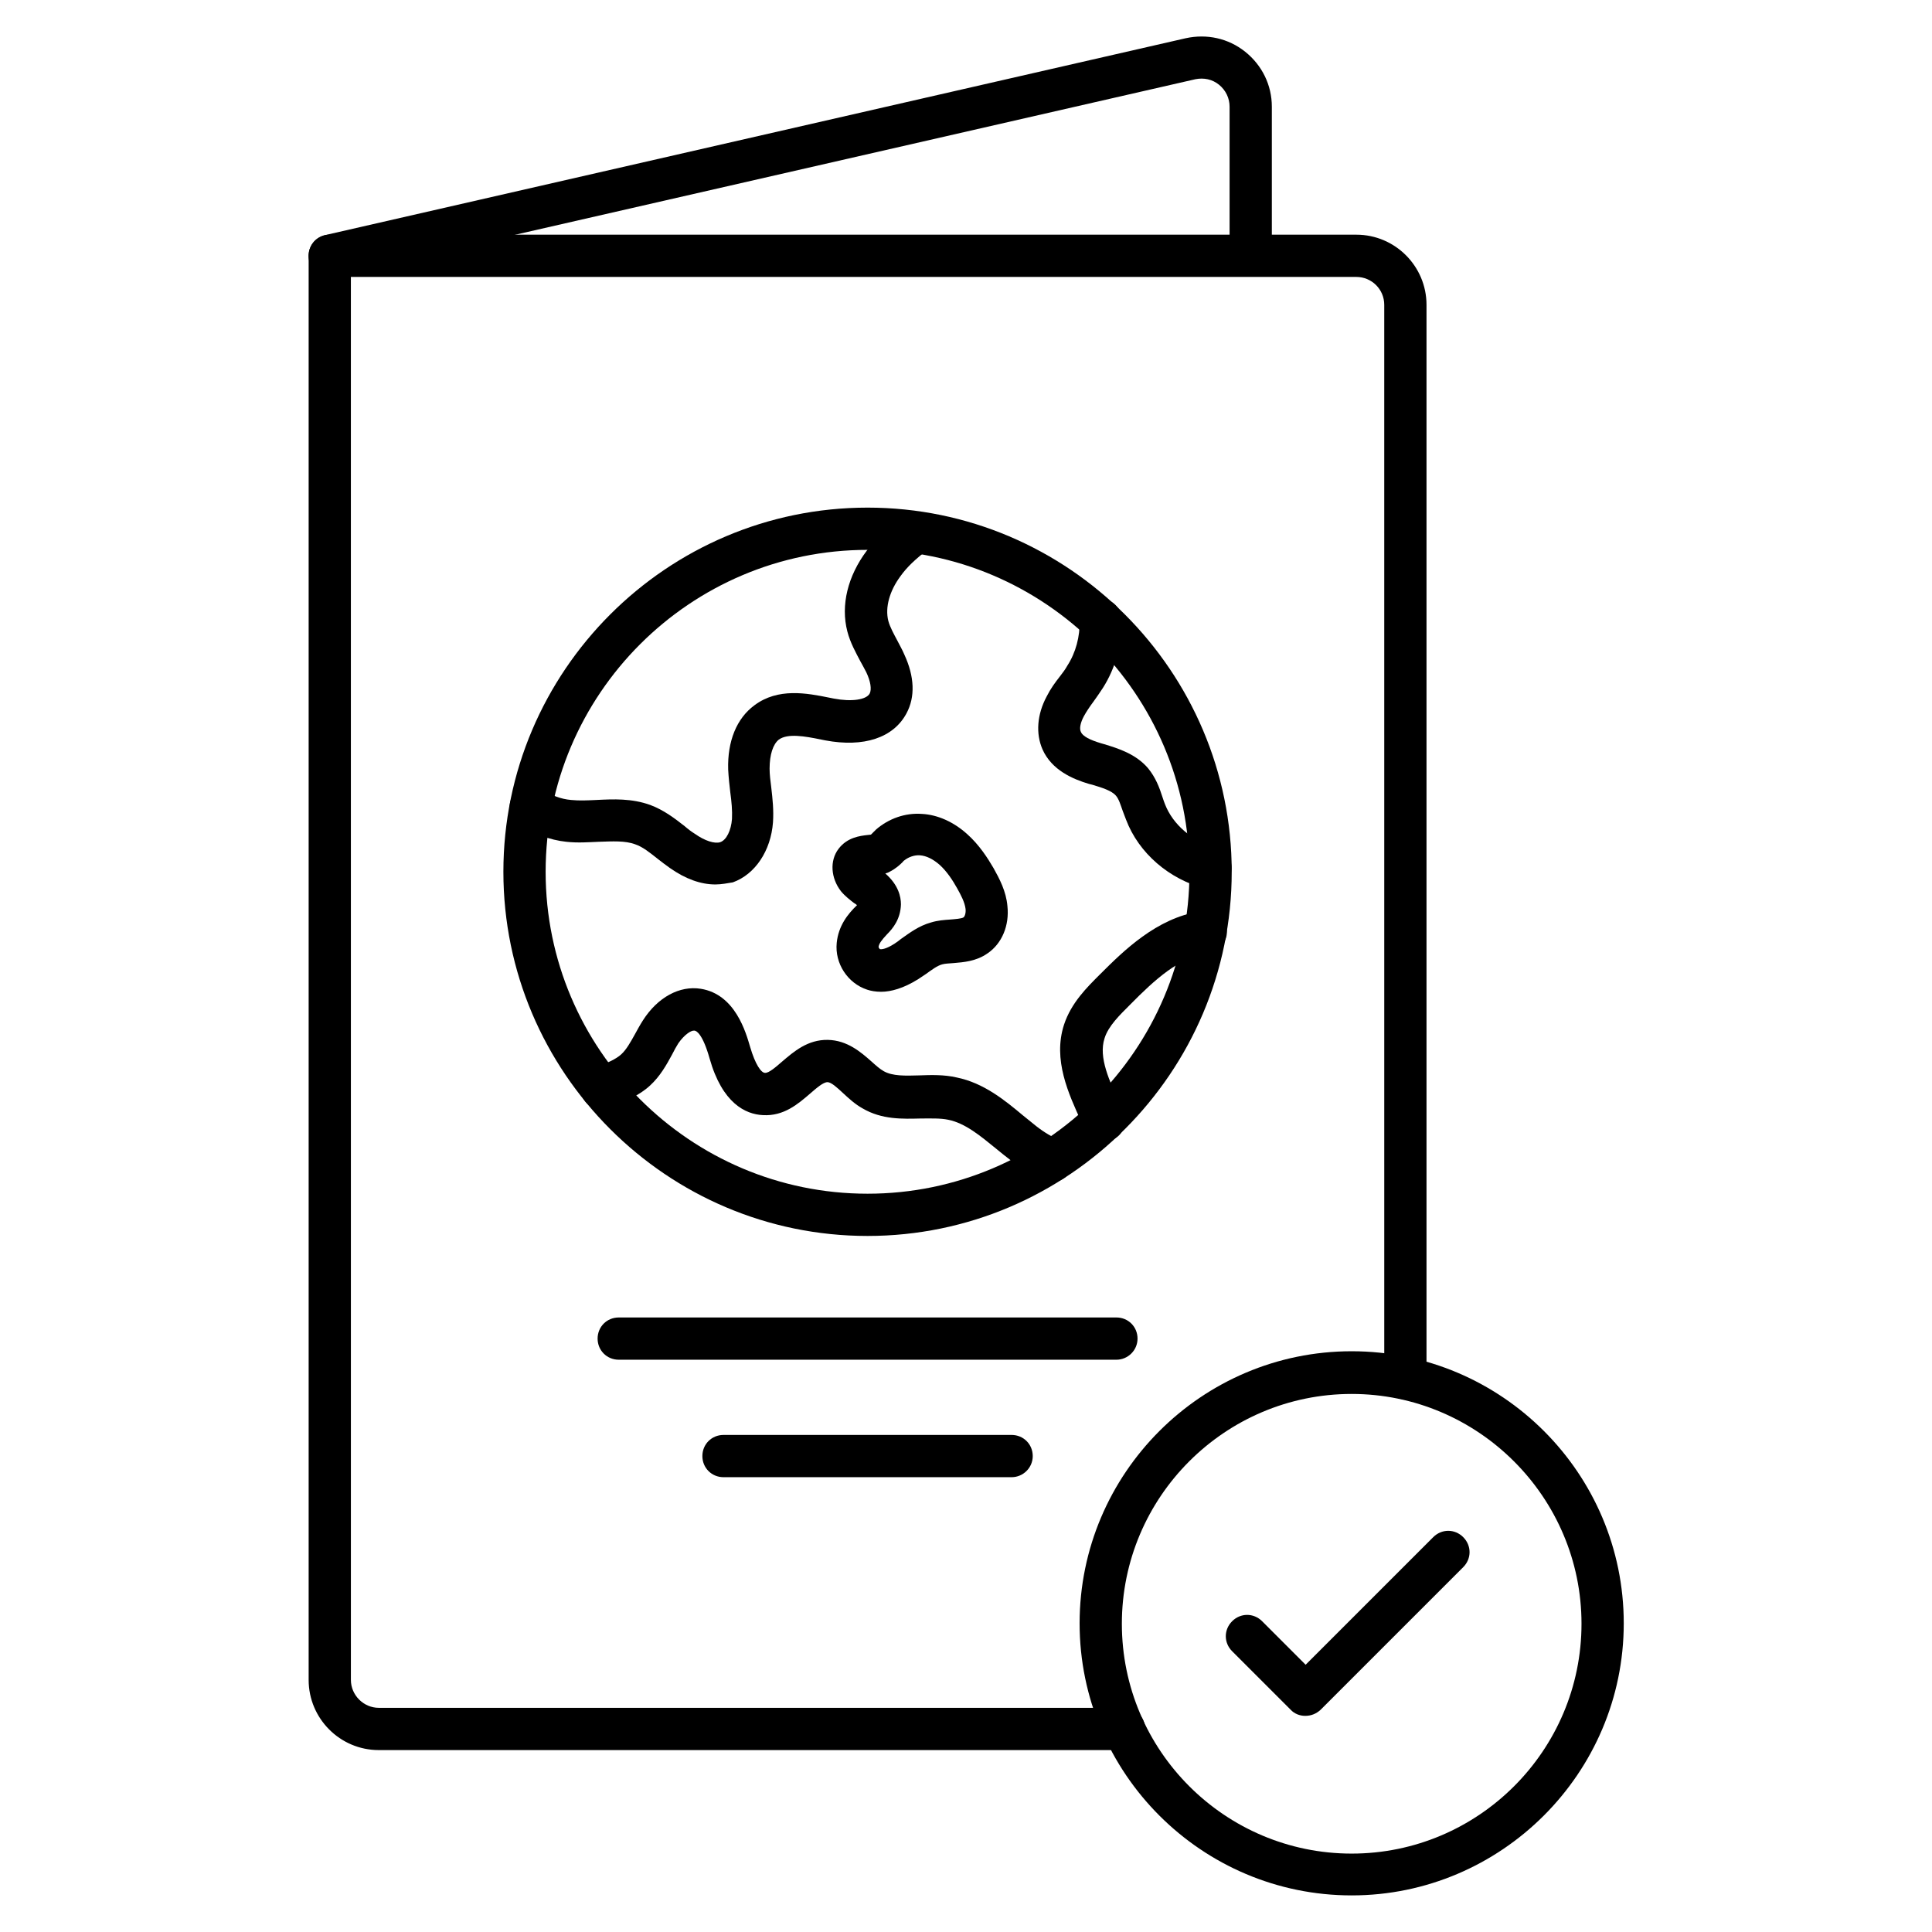
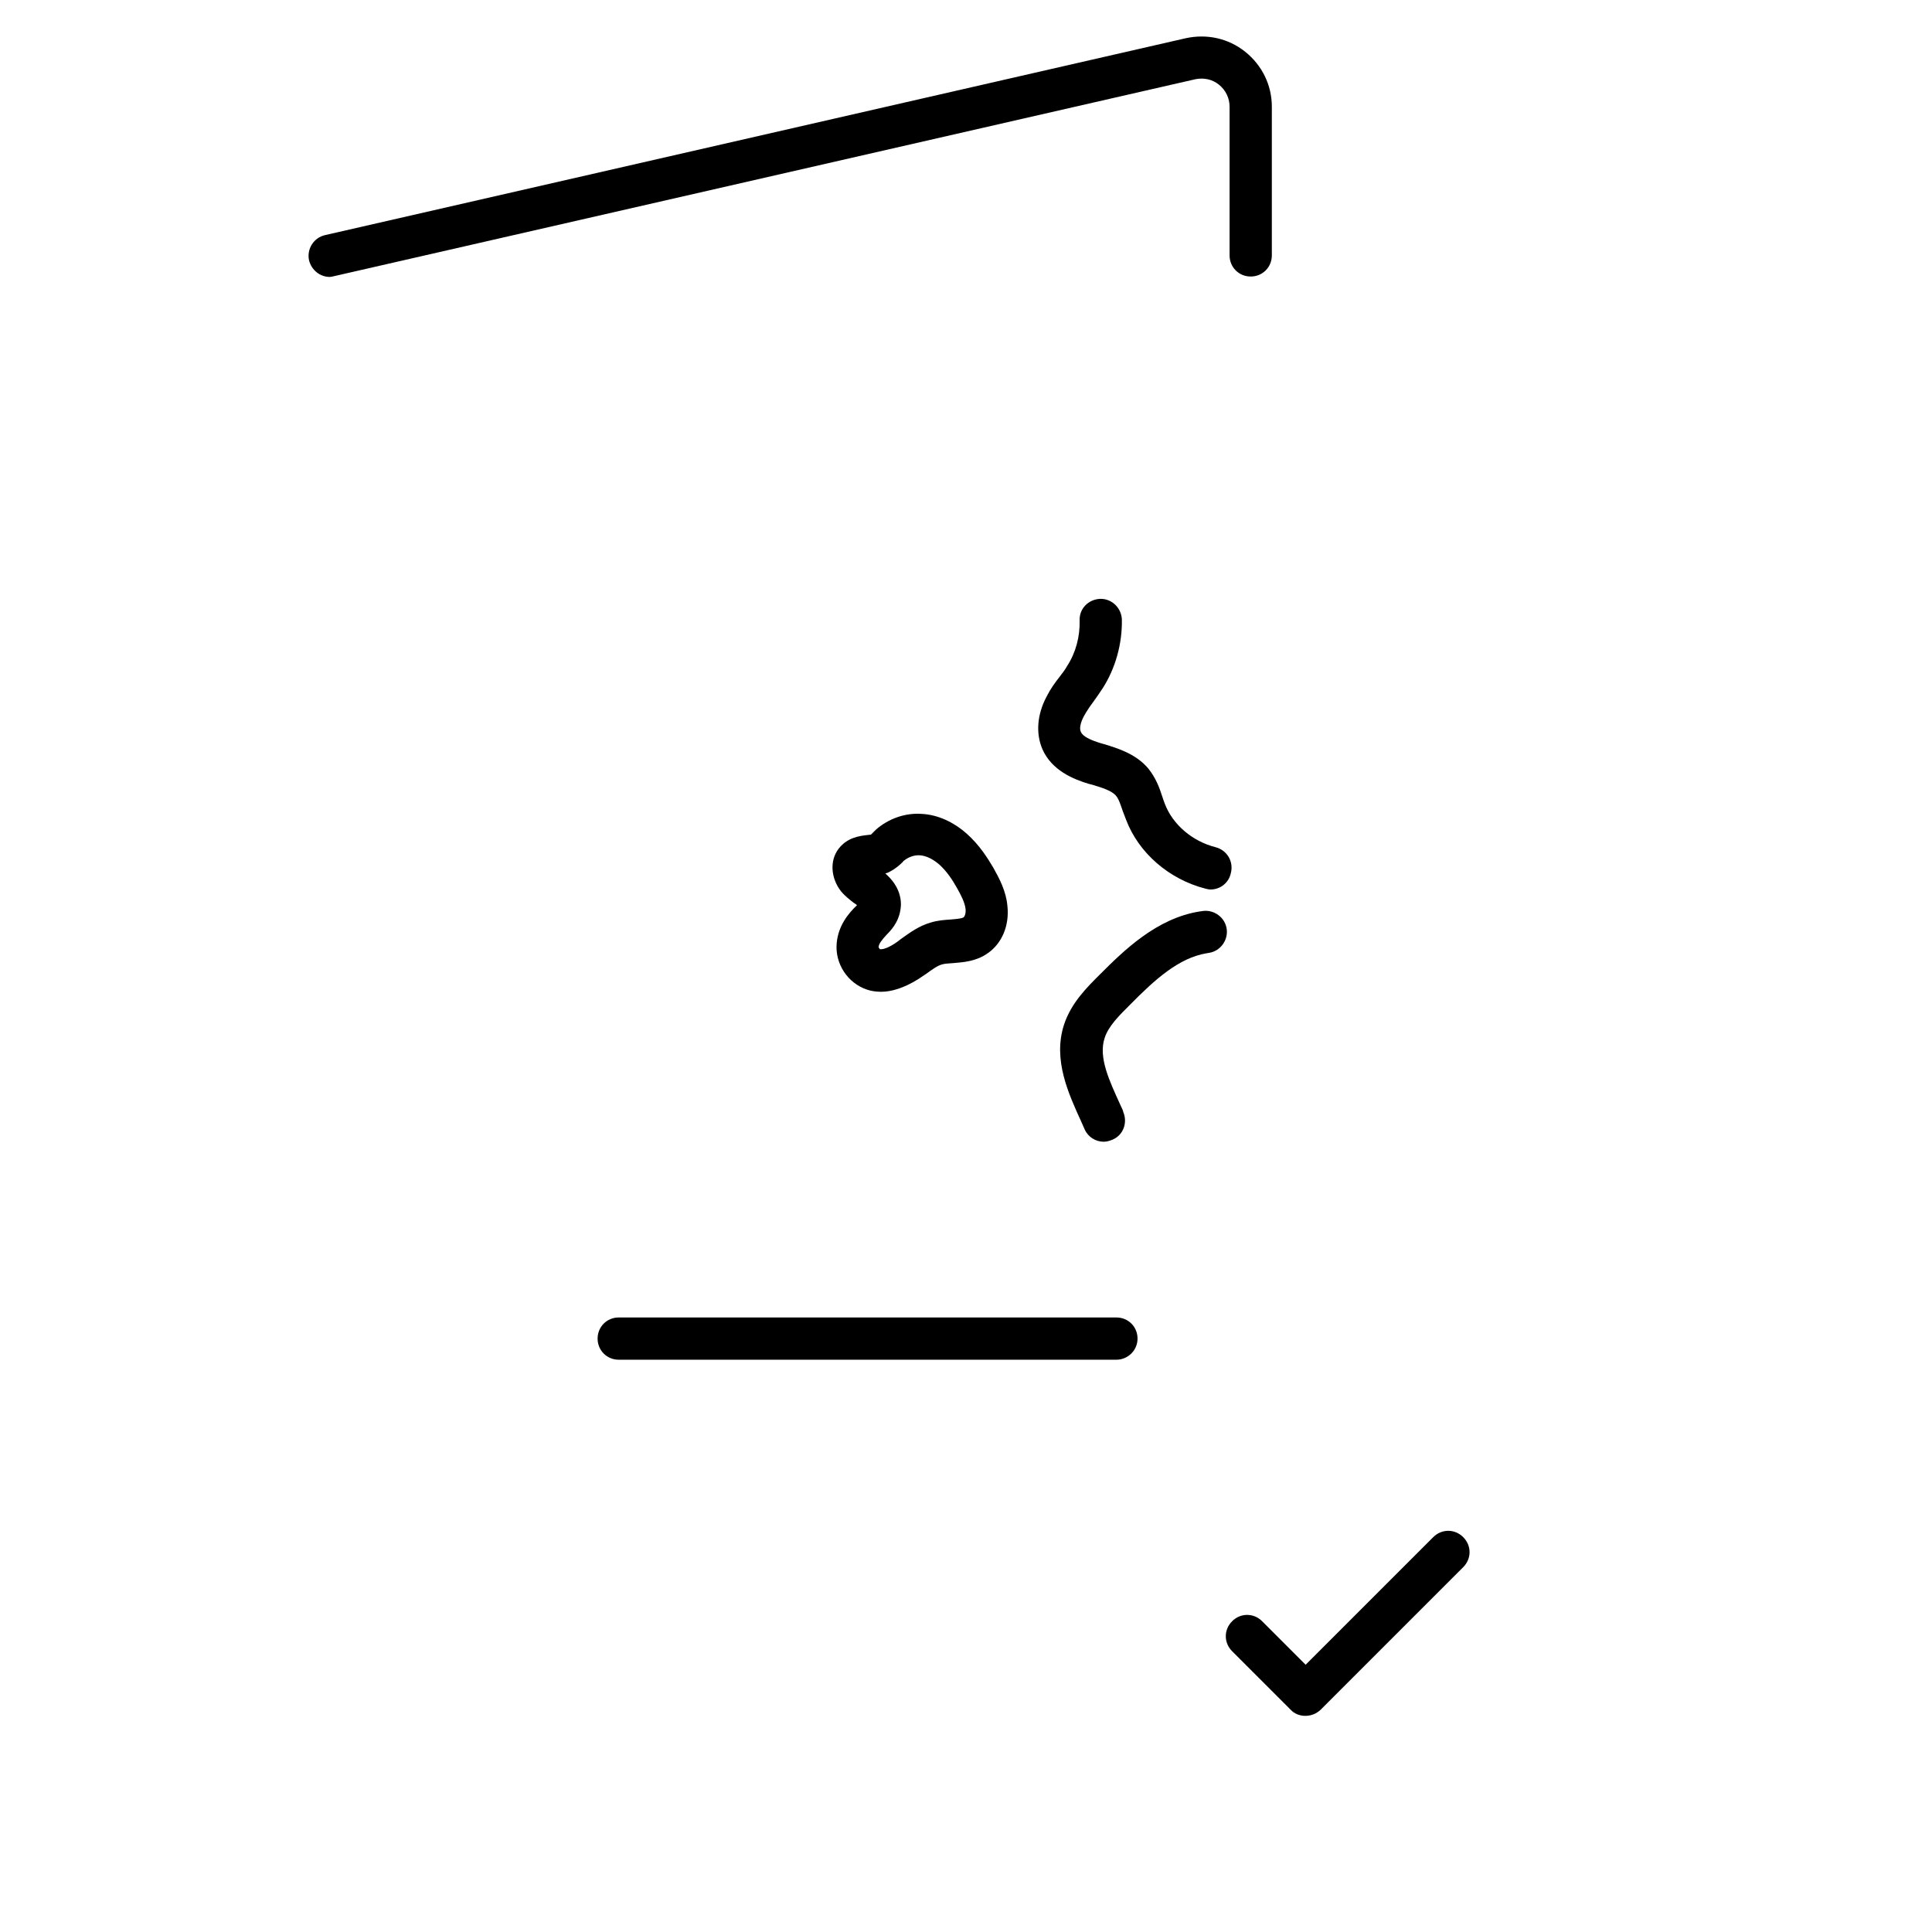
<svg xmlns="http://www.w3.org/2000/svg" fill="#000000" width="800px" height="800px" version="1.1" viewBox="144 144 512 512">
  <g>
    <path d="m489.9 598.72c-1.457 0-2.91-0.559-3.918-1.68l-15.453-15.449c-2.238-2.238-2.238-5.711 0-7.949s5.711-2.238 7.949 0l11.531 11.531 33.812-33.812c2.238-2.238 5.711-2.238 7.949 0 2.238 2.238 2.238 5.711 0 7.949l-37.84 37.84c-1.121 1.012-2.465 1.57-4.031 1.57z" />
-     <path d="m502.21 646.3c-39.746 0-72.102-32.355-72.102-72.102s32.355-72.102 72.102-72.102 72.102 32.355 72.102 72.102-32.469 72.102-72.102 72.102zm0-132.89c-33.586 0-60.906 27.316-60.906 60.906 0 33.586 27.316 60.906 60.906 60.906 33.586 0 60.906-27.316 60.906-60.906 0-33.586-27.43-60.906-60.906-60.906z" />
-     <path d="m441.87 607.79h-197.49c-10.301 0-18.586-8.398-18.586-18.586v-377.41c0-3.137 2.465-5.598 5.598-5.598h272.06c10.301 0 18.586 8.398 18.586 18.586v284.48c0 3.137-2.465 5.598-5.598 5.598-3.137 0-5.598-2.465-5.598-5.598l-0.004-284.48c0-4.141-3.359-7.391-7.391-7.391h-266.46l0.004 371.81c0 4.031 3.359 7.391 7.391 7.391h197.49c3.137 0 5.598 2.465 5.598 5.598 0 3.133-2.574 5.598-5.598 5.598z" />
    <path d="m231.39 217.39c-2.574 0-4.812-1.793-5.484-4.367-0.672-3.023 1.23-6.047 4.254-6.719l228.05-52.168c5.598-1.23 11.309 0 15.785 3.582 4.477 3.582 7.055 8.844 7.055 14.555v39.41c0 3.137-2.465 5.598-5.598 5.598-3.137 0-5.598-2.465-5.598-5.598v-39.41c0-2.238-1.008-4.367-2.801-5.82-1.793-1.457-4.031-1.902-6.269-1.457l-228.17 52.172c-0.445 0.113-0.895 0.223-1.23 0.223z" />
-     <path d="m412.09 535.47h-76.355c-3.137 0-5.598-2.465-5.598-5.598 0-3.137 2.465-5.598 5.598-5.598h76.355c3.137 0 5.598 2.465 5.598 5.598 0 3.133-2.574 5.598-5.598 5.598z" />
    <path d="m439.86 504.34h-131.89c-3.137 0-5.598-2.465-5.598-5.598 0-3.137 2.465-5.598 5.598-5.598h131.89c3.137 0 5.598 2.465 5.598 5.598 0 3.133-2.574 5.598-5.598 5.598z" />
-     <path d="m333.61 378.39c-3.918 0-7.949-1.457-12.09-4.367-1.121-0.785-2.129-1.566-3.137-2.352-2.129-1.68-4.031-3.246-6.047-3.918-2.688-1.008-6.047-0.785-9.629-0.672-2.801 0.113-5.598 0.336-8.621 0-4.367-0.449-8.734-2.129-12.539-4.59-2.574-1.68-3.246-5.148-1.566-7.727 1.68-2.574 5.148-3.246 7.727-1.566 2.352 1.566 4.926 2.574 7.613 2.801 2.129 0.223 4.367 0.113 6.828 0 4.367-0.223 9.293-0.449 14.219 1.344 3.582 1.344 6.492 3.582 9.07 5.598 0.895 0.785 1.793 1.457 2.688 2.016 2.688 1.902 5.262 2.688 6.719 2.238 1.68-0.559 2.91-3.137 3.137-6.156 0.113-2.238-0.113-4.59-0.449-7.055-0.223-1.902-0.449-3.918-0.559-6.047-0.223-7.5 2.238-13.547 6.941-17.016 6.269-4.703 13.883-3.246 19.93-2.016l1.121 0.223c4.703 0.895 8.621 0.336 9.516-1.344 0.559-1.121 0.223-3.246-0.895-5.598-0.449-0.895-1.008-1.902-1.566-2.91-1.23-2.352-2.688-4.926-3.469-7.949-1.793-6.941 0.113-14.668 5.148-21.383 2.352-3.137 5.262-5.934 9.406-9.18 2.465-1.902 5.934-1.457 7.836 1.008 1.902 2.465 1.457 5.934-1.008 7.836-3.359 2.574-5.598 4.703-7.277 7.055-2.91 3.918-4.141 8.285-3.246 11.867 0.449 1.68 1.457 3.469 2.465 5.375 0.559 1.121 1.23 2.238 1.793 3.582 2.688 5.82 2.91 11.195 0.559 15.562-3.469 6.492-11.309 9.07-21.496 7.164l-1.121-0.223c-4.367-0.895-8.844-1.68-11.195 0-1.566 1.23-2.465 4.031-2.465 7.727 0 1.566 0.223 3.246 0.449 5.039 0.336 2.91 0.672 5.934 0.449 9.18-0.559 7.5-4.703 13.77-10.637 15.898-1.355 0.219-3.035 0.555-4.602 0.555z" />
    <path d="m377.5 406.83c-1.457 0-2.688-0.223-3.695-0.559-5.148-1.68-8.621-6.941-8.062-12.426 0.449-4.477 2.91-7.613 5.375-9.965-0.223-0.223-0.559-0.449-0.785-0.559-1.008-0.785-2.352-1.793-3.469-3.137-2.688-3.469-3.023-8.062-0.672-11.195 2.352-3.137 5.82-3.469 7.613-3.695 0.336 0 0.785-0.113 1.008-0.113 0.113-0.113 0.336-0.336 0.559-0.559 0.223-0.223 0.559-0.559 0.785-0.785 3.359-2.91 7.727-4.477 12.203-4.141 4.141 0.223 8.398 2.129 11.98 5.375 3.137 2.801 5.375 6.269 6.941 8.957 1.566 2.801 3.359 6.156 3.695 10.078 0.559 5.148-1.457 9.965-5.262 12.539-3.023 2.129-6.383 2.352-8.957 2.574-1.121 0.113-2.238 0.113-3.023 0.336-1.344 0.336-2.801 1.457-4.367 2.574-0.672 0.449-1.344 0.895-2.016 1.344-3.918 2.461-7.277 3.356-9.852 3.356zm1.566-15.227c-1.457 1.566-2.129 2.465-2.238 3.359 0 0.113 0.223 0.449 0.336 0.559 0.449 0.113 1.68 0 3.918-1.457 0.559-0.336 1.121-0.785 1.68-1.23 2.238-1.566 4.703-3.469 7.949-4.367 1.793-0.559 3.582-0.672 5.148-0.785 1.344-0.113 2.91-0.223 3.469-0.559 0.336-0.223 0.672-1.121 0.559-2.238-0.223-1.793-1.23-3.695-2.238-5.484-1.121-2.016-2.688-4.477-4.703-6.269-1.68-1.457-3.469-2.352-5.148-2.465-1.457-0.113-3.023 0.449-4.141 1.344-0.223 0.113-0.336 0.336-0.449 0.449-0.785 0.785-1.902 1.793-3.469 2.574-0.336 0.223-0.785 0.336-1.121 0.449 3.469 3.023 4.141 6.156 4.141 8.172-0.109 3.918-2.125 6.383-3.691 7.949z" />
    <path d="m464.82 379.73c-0.449 0-0.895-0.113-1.344-0.223-9.629-2.465-17.688-9.406-21.047-18.25-0.336-0.785-0.559-1.566-0.895-2.352-0.559-1.566-1.008-3.137-1.793-4.031-1.121-1.344-3.695-2.129-6.269-2.91l-0.895-0.223c-4.141-1.23-9.852-3.582-12.316-9.18-1.793-4.141-1.457-9.18 1.121-13.996 1.008-2.016 2.238-3.695 3.469-5.262 0.785-1.008 1.457-1.902 2.016-2.91 2.238-3.469 3.359-7.727 3.246-11.98-0.113-3.137 2.352-5.598 5.484-5.711h0.113c3.023 0 5.484 2.465 5.598 5.484 0.113 6.383-1.68 12.875-5.039 18.137-0.785 1.23-1.68 2.465-2.465 3.582-1.008 1.344-1.902 2.688-2.574 3.918-0.895 1.68-1.23 3.246-0.785 4.141 0.449 1.121 2.352 2.129 5.375 3.023l0.785 0.223c3.695 1.121 8.398 2.574 11.645 6.383 2.016 2.465 3.023 5.148 3.805 7.613 0.223 0.672 0.449 1.344 0.672 1.902 2.129 5.484 7.277 9.852 13.434 11.418 3.023 0.785 4.812 3.805 4.031 6.828-0.555 2.695-2.906 4.375-5.371 4.375z" />
-     <path d="m373.91 471.54c-53.18 0-96.508-43.328-96.508-96.508s43.328-96.508 96.508-96.508c53.18 0 96.508 43.328 96.508 96.508-0.004 53.18-43.328 96.508-96.508 96.508zm0-181.82c-47.023 0-85.312 38.289-85.312 85.312s38.289 85.312 85.312 85.312c47.023 0 85.312-38.289 85.312-85.312-0.004-47.023-38.293-85.312-85.312-85.312z" />
-     <path d="m422.84 457.21c-0.672 0-1.457-0.113-2.129-0.449-3.023-1.23-5.934-3.023-8.844-5.262-1.344-1.008-2.574-2.016-3.805-3.023-4.254-3.469-8.285-6.828-12.762-7.727-2.129-0.449-4.703-0.336-7.277-0.336-4.812 0.113-10.301 0.336-15.449-2.688-2.016-1.121-3.695-2.688-5.148-4.031-1.566-1.457-3.137-2.91-4.141-2.91-1.121 0-2.91 1.566-4.59 3.023-3.137 2.688-6.941 6.047-12.539 5.711-4.59-0.223-10.746-3.137-14.105-15.004-1.793-6.383-3.469-7.391-4.031-7.391-0.895-0.113-2.688 1.121-4.254 3.359-0.559 0.895-1.121 1.902-1.68 3.023-1.457 2.688-3.137 5.711-5.82 8.172-2.91 2.688-6.383 4.031-9.406 5.262-0.449 0.223-0.895 0.336-1.344 0.559-2.91 1.23-6.156-0.223-7.277-3.023-1.121-2.801 0.223-6.156 3.023-7.277 0.449-0.223 0.895-0.336 1.344-0.559 2.352-1.008 4.59-1.902 6.047-3.246 1.344-1.23 2.465-3.246 3.582-5.262 0.672-1.23 1.344-2.465 2.129-3.695 3.918-6.156 9.742-9.293 15.34-8.398 9.18 1.457 11.98 11.645 13.098 15.449 1.344 4.59 2.91 6.828 3.918 6.828 1.008 0.113 2.91-1.566 4.59-3.023 3.023-2.574 6.719-5.82 12.09-5.711 5.148 0.113 8.734 3.246 11.531 5.711 1.121 1.008 2.238 2.016 3.246 2.574 2.352 1.344 5.711 1.23 9.516 1.121 3.023-0.113 6.492-0.223 9.852 0.559 7.164 1.457 12.762 6.047 17.578 10.078 1.23 1.008 2.352 1.902 3.469 2.801 2.129 1.68 4.254 2.91 6.383 3.805 2.801 1.23 4.141 4.477 3.023 7.277-0.789 2.363-2.914 3.703-5.156 3.703z" />
+     <path d="m422.84 457.21z" />
    <path d="m436.5 446.57c-2.129 0-4.141-1.23-5.039-3.246l-0.895-2.016c-3.359-7.391-7.613-16.457-4.59-25.75 1.902-5.82 6.156-9.965 9.516-13.324 6.269-6.269 15.004-14.891 26.422-16.684l0.785-0.113c3.023-0.449 5.934 1.68 6.383 4.703 0.449 3.023-1.68 5.934-4.703 6.383l-0.672 0.113c-7.277 1.23-13.547 6.828-20.266 13.66-2.688 2.688-5.711 5.598-6.719 8.844-1.68 5.148 1.344 11.418 4.141 17.578l0.672 1.457c0 0.113 0.113 0.223 0.113 0.336v0.113c1.23 2.801 0.113 6.156-2.801 7.391-0.781 0.328-1.562 0.555-2.348 0.555z" />
  </g>
</svg>